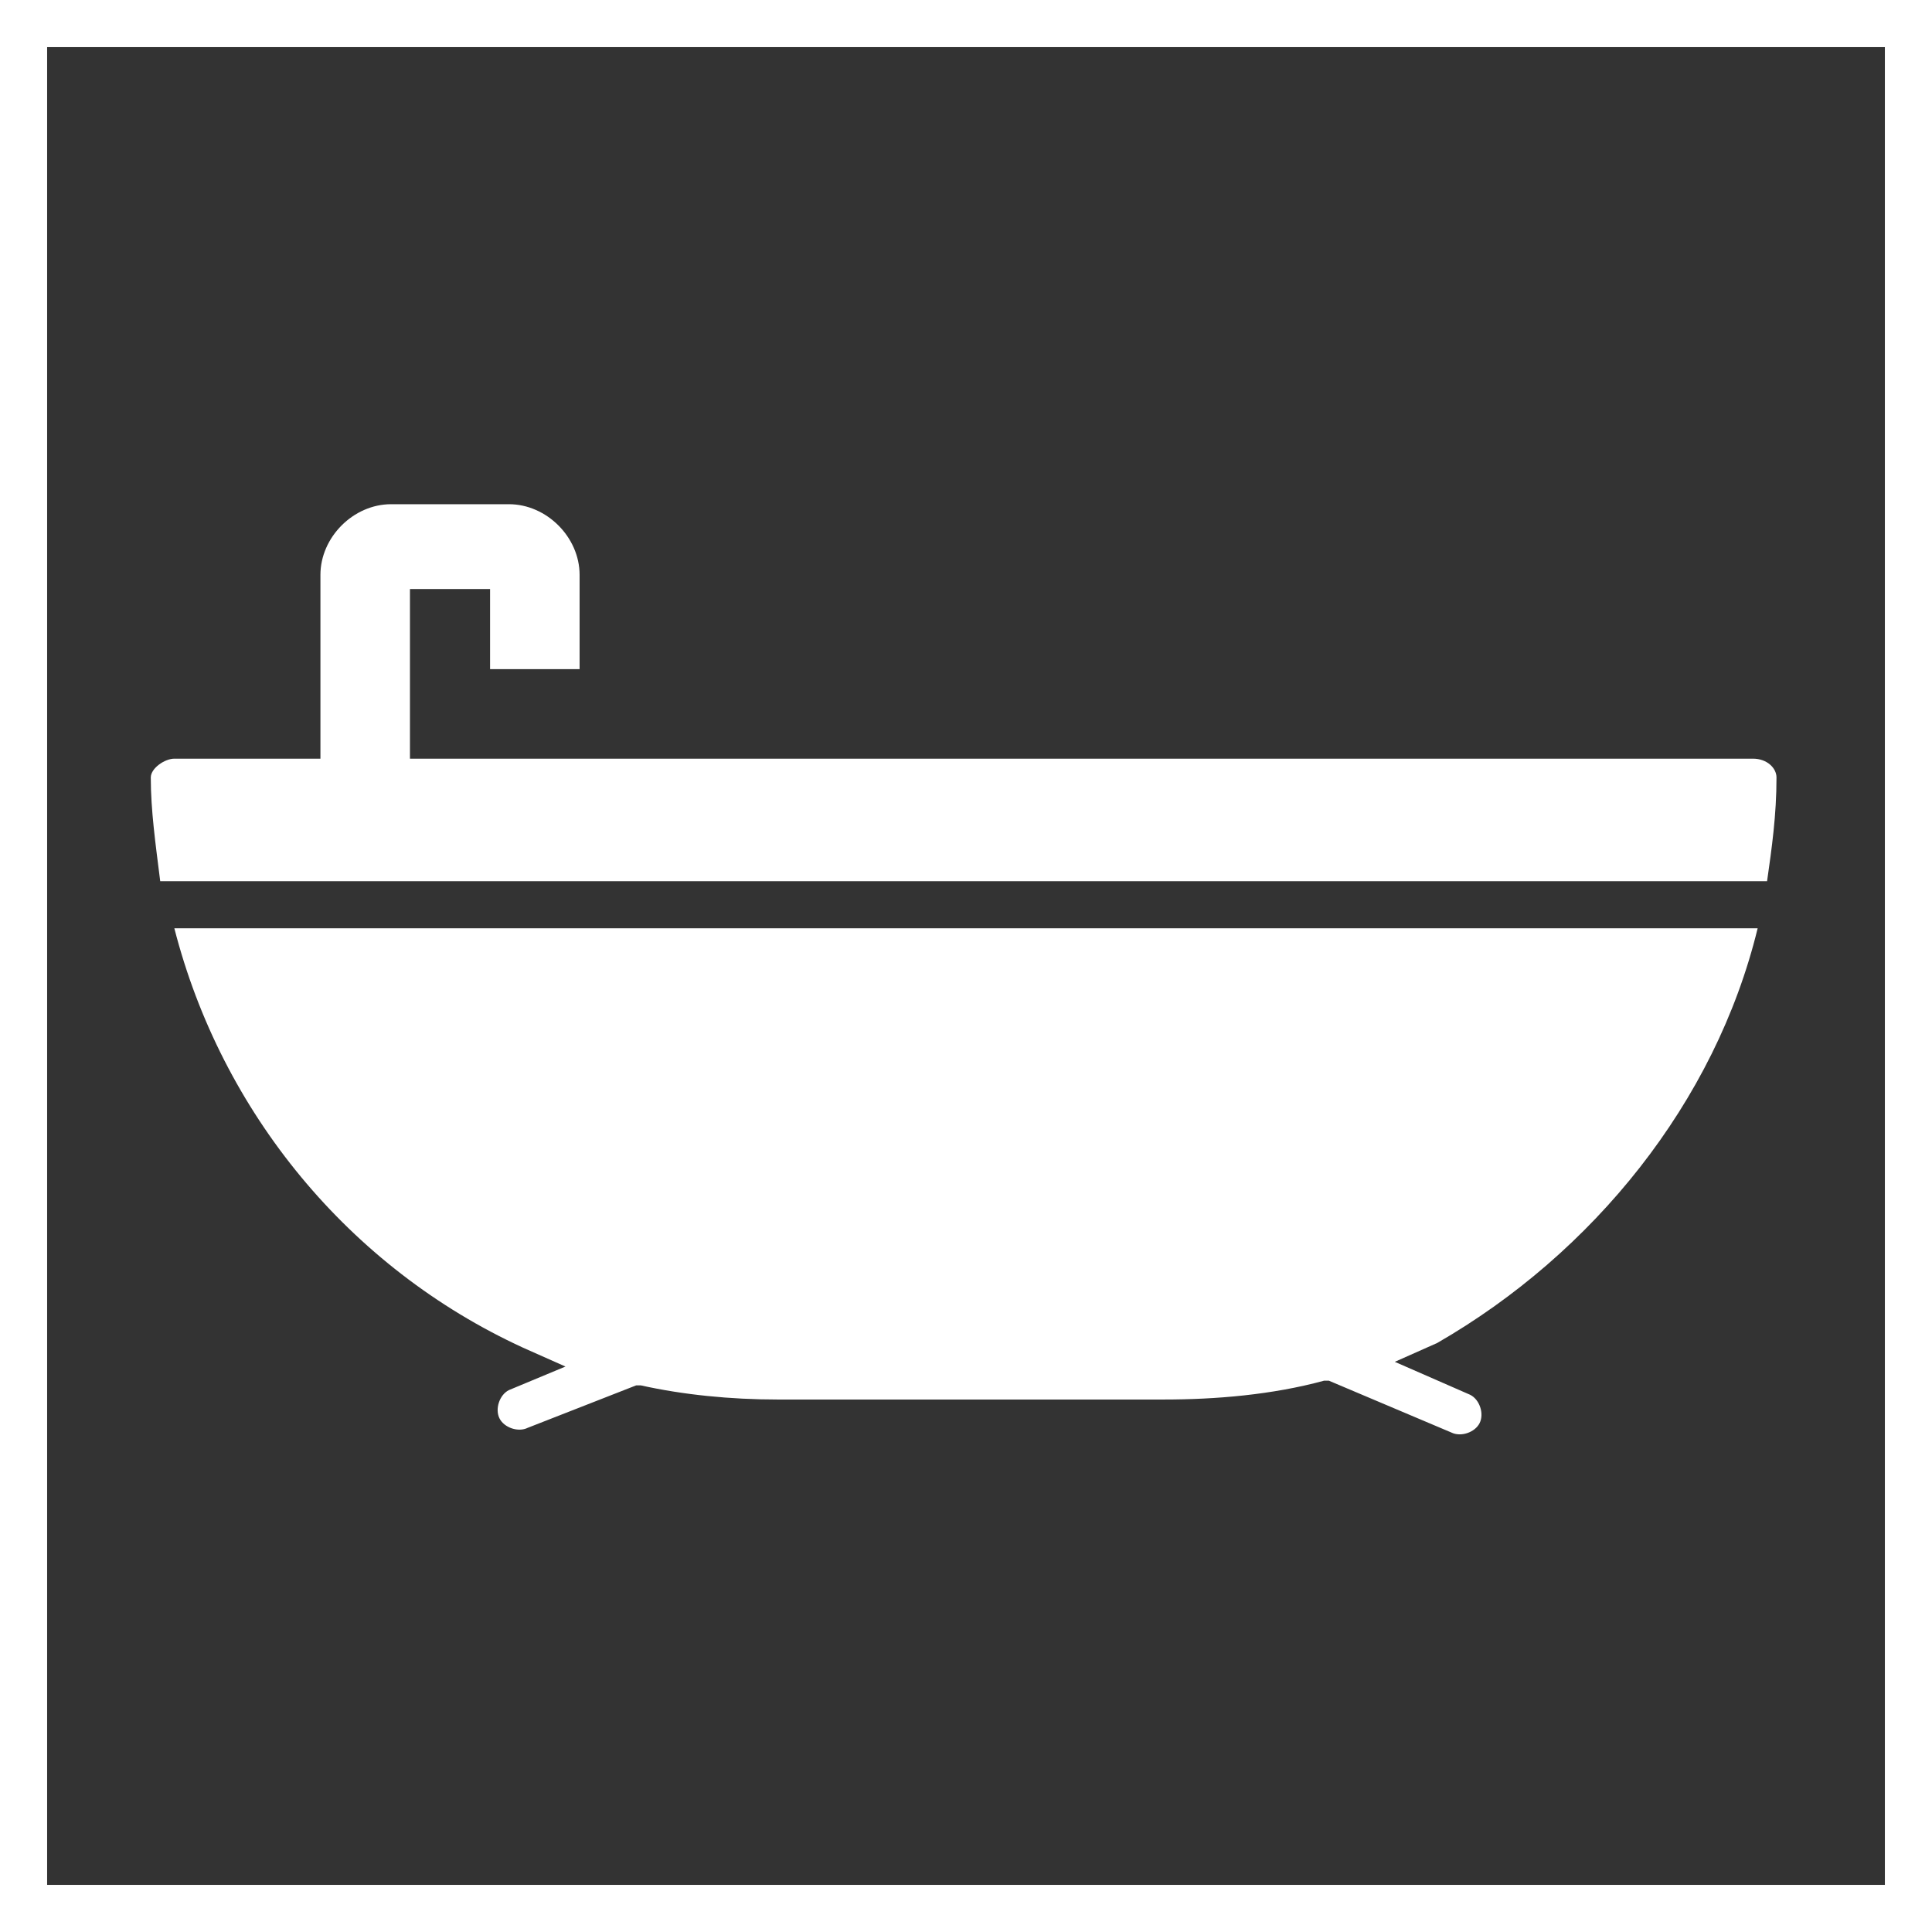
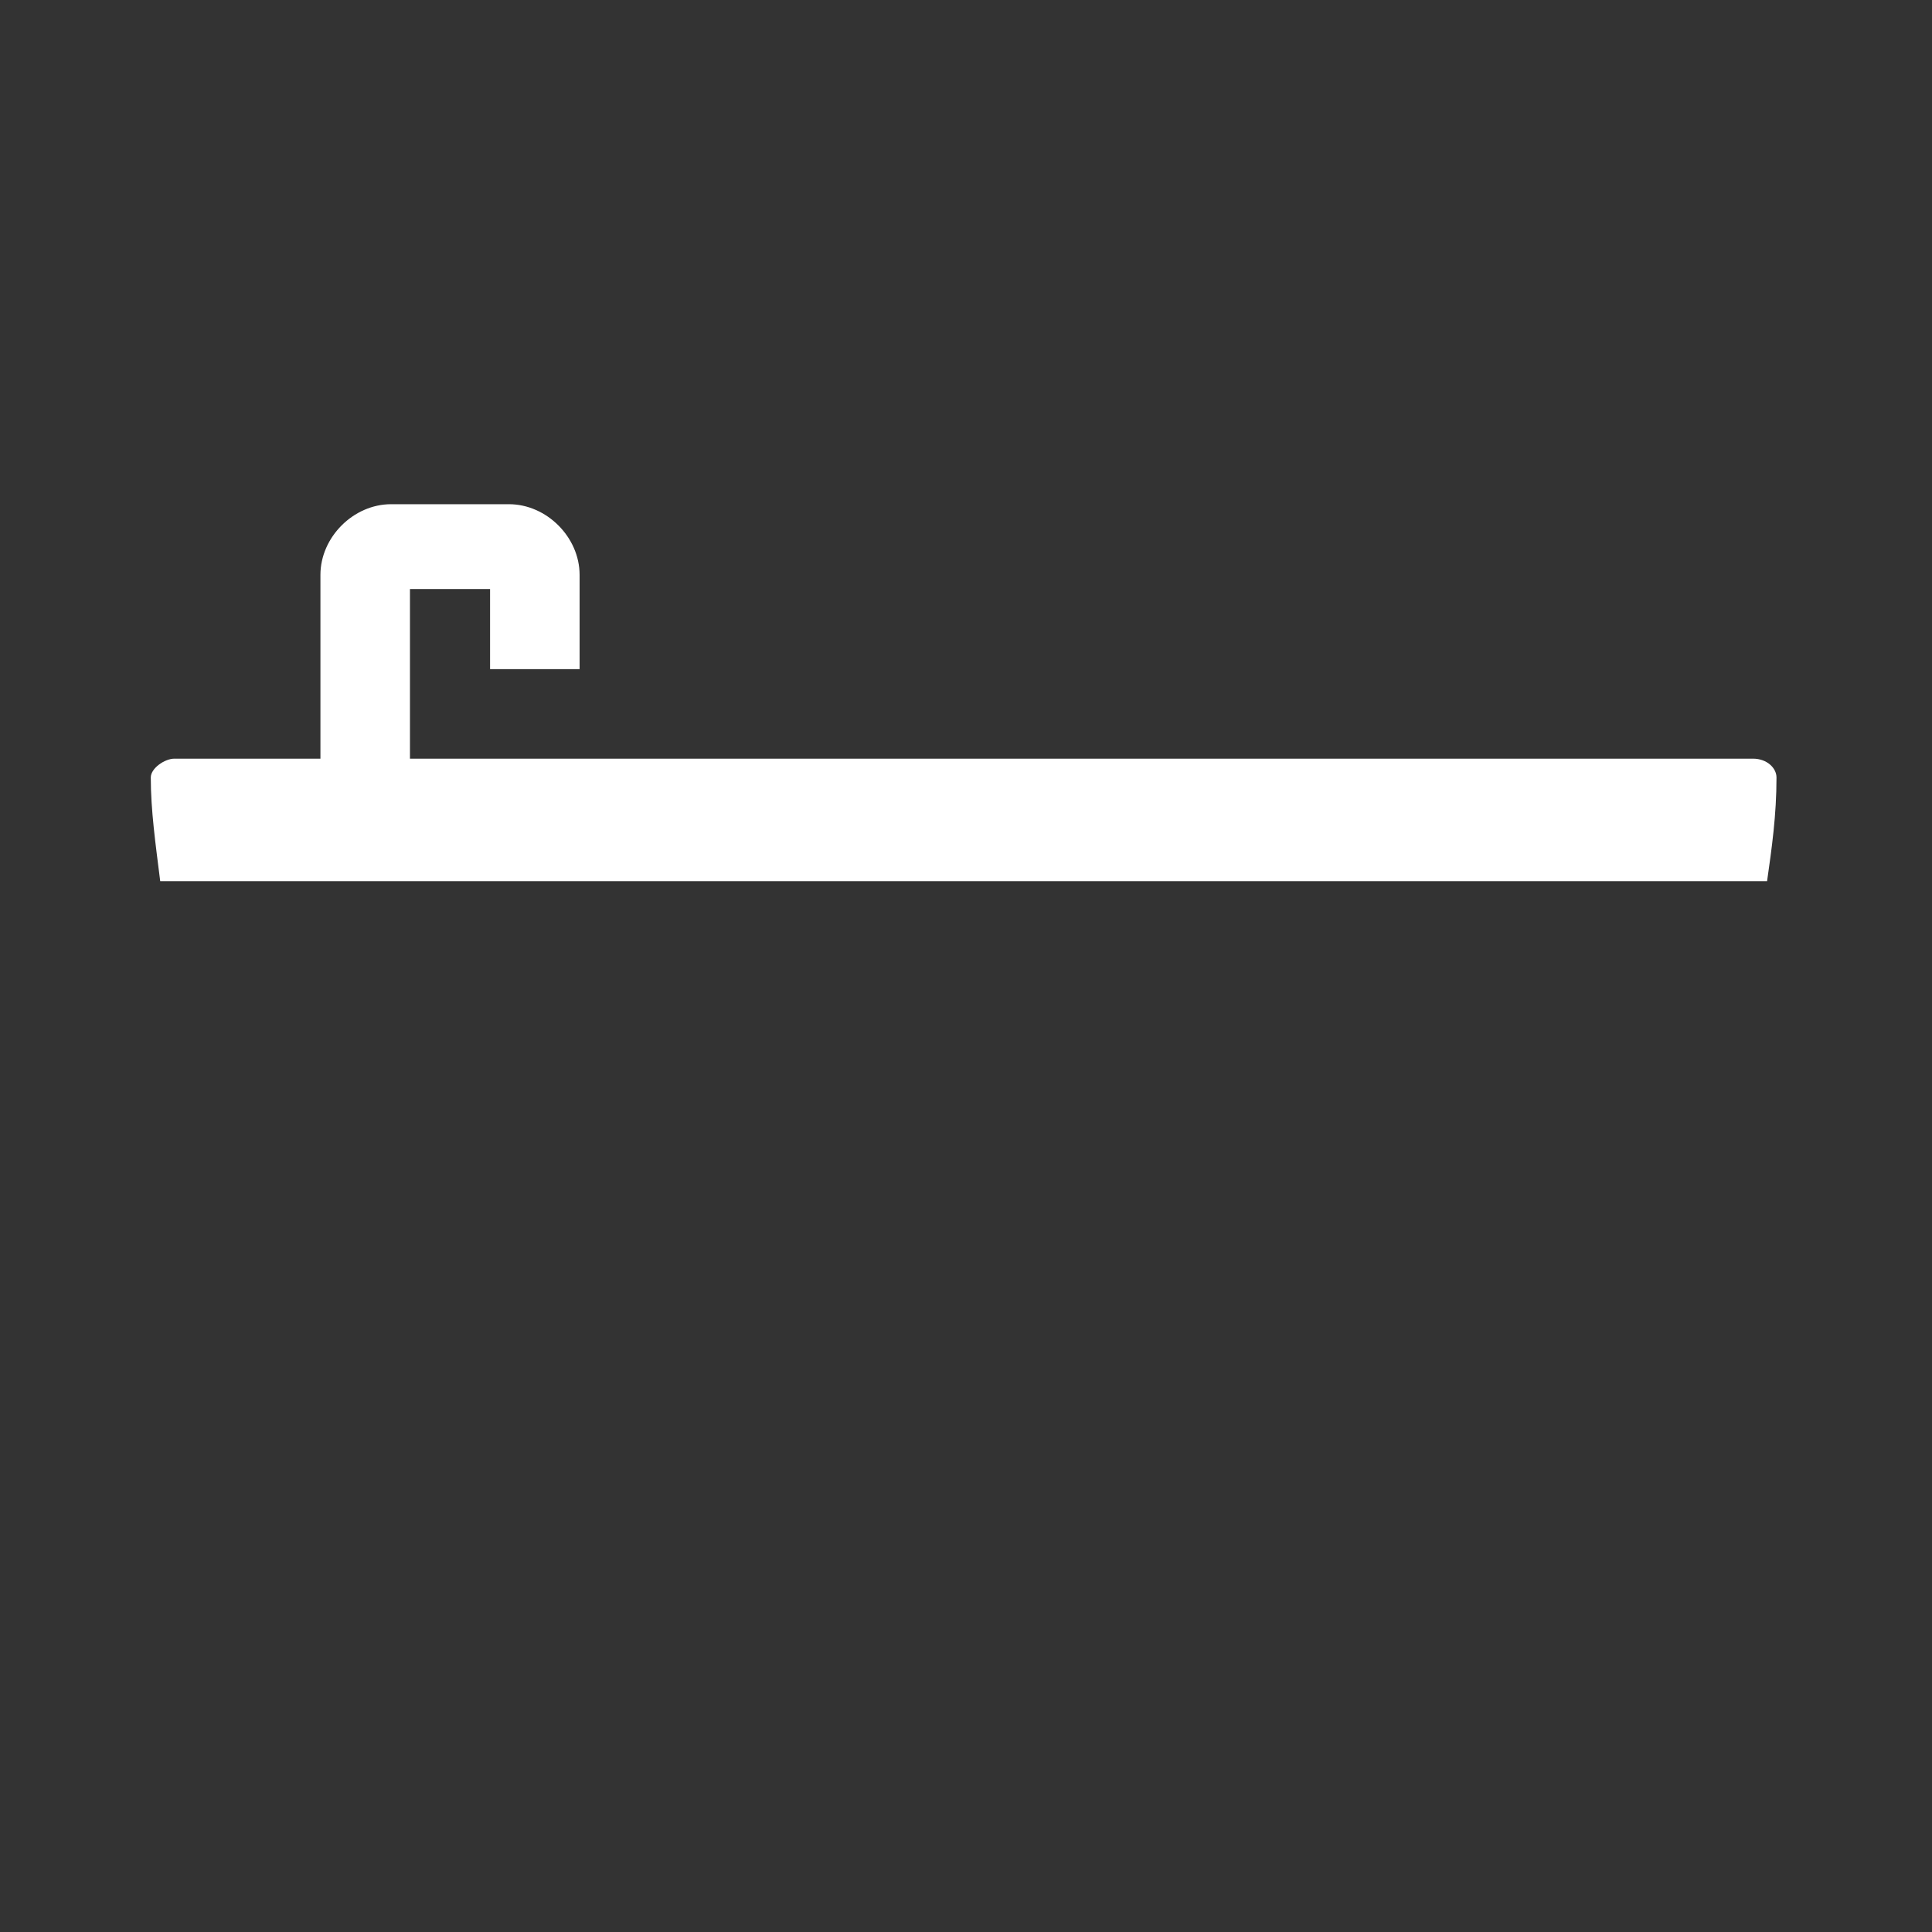
<svg xmlns="http://www.w3.org/2000/svg" version="1.1" id="Vrstva_1" x="0px" y="0px" viewBox="0 0 41 41" style="enable-background:new 0 0 41 41;" xml:space="preserve">
  <rect x="0" y="0" width="41" height="41" fill="#333333" stroke="none" />
  <style type="text/css">
	.st0{fill:#FFFFFF;}
</style>
-   <path class="st0" d="M41,41H0V0h41V41z M1,40h39V1H1V40z" />
-   <path class="st0" d="M37.3,19.7H3.7c1,3.9,3.7,7.2,7.4,8.9l0.9,0.4l-1.2,0.5c-0.2,0.1-0.3,0.4-0.2,0.6c0.1,0.2,0.4,0.3,0.6,0.2  l2.3-0.9l0.1,0c0.9,0.2,1.9,0.3,2.9,0.3h8.2c1.1,0,2.3-0.1,3.4-0.4l0.1,0l0,0l2.6,1.1c0.2,0.1,0.5,0,0.6-0.2c0.1-0.2,0-0.5-0.2-0.6  l-1.6-0.7l0.9-0.4C33.8,26.6,36.4,23.4,37.3,19.7" />
  <path class="st0" d="M12.3,14.2v-2c0-0.8-0.7-1.5-1.5-1.5H8.3c-0.8,0-1.5,0.7-1.5,1.5v3.9H3.7c-0.2,0-0.5,0.2-0.5,0.4  c0,0.7,0.1,1.4,0.2,2.2h34.1c0.1-0.7,0.2-1.4,0.2-2.2c0-0.2-0.2-0.4-0.5-0.4H8.7v-3.6h1.7v1.7H12.3z" />
</svg>